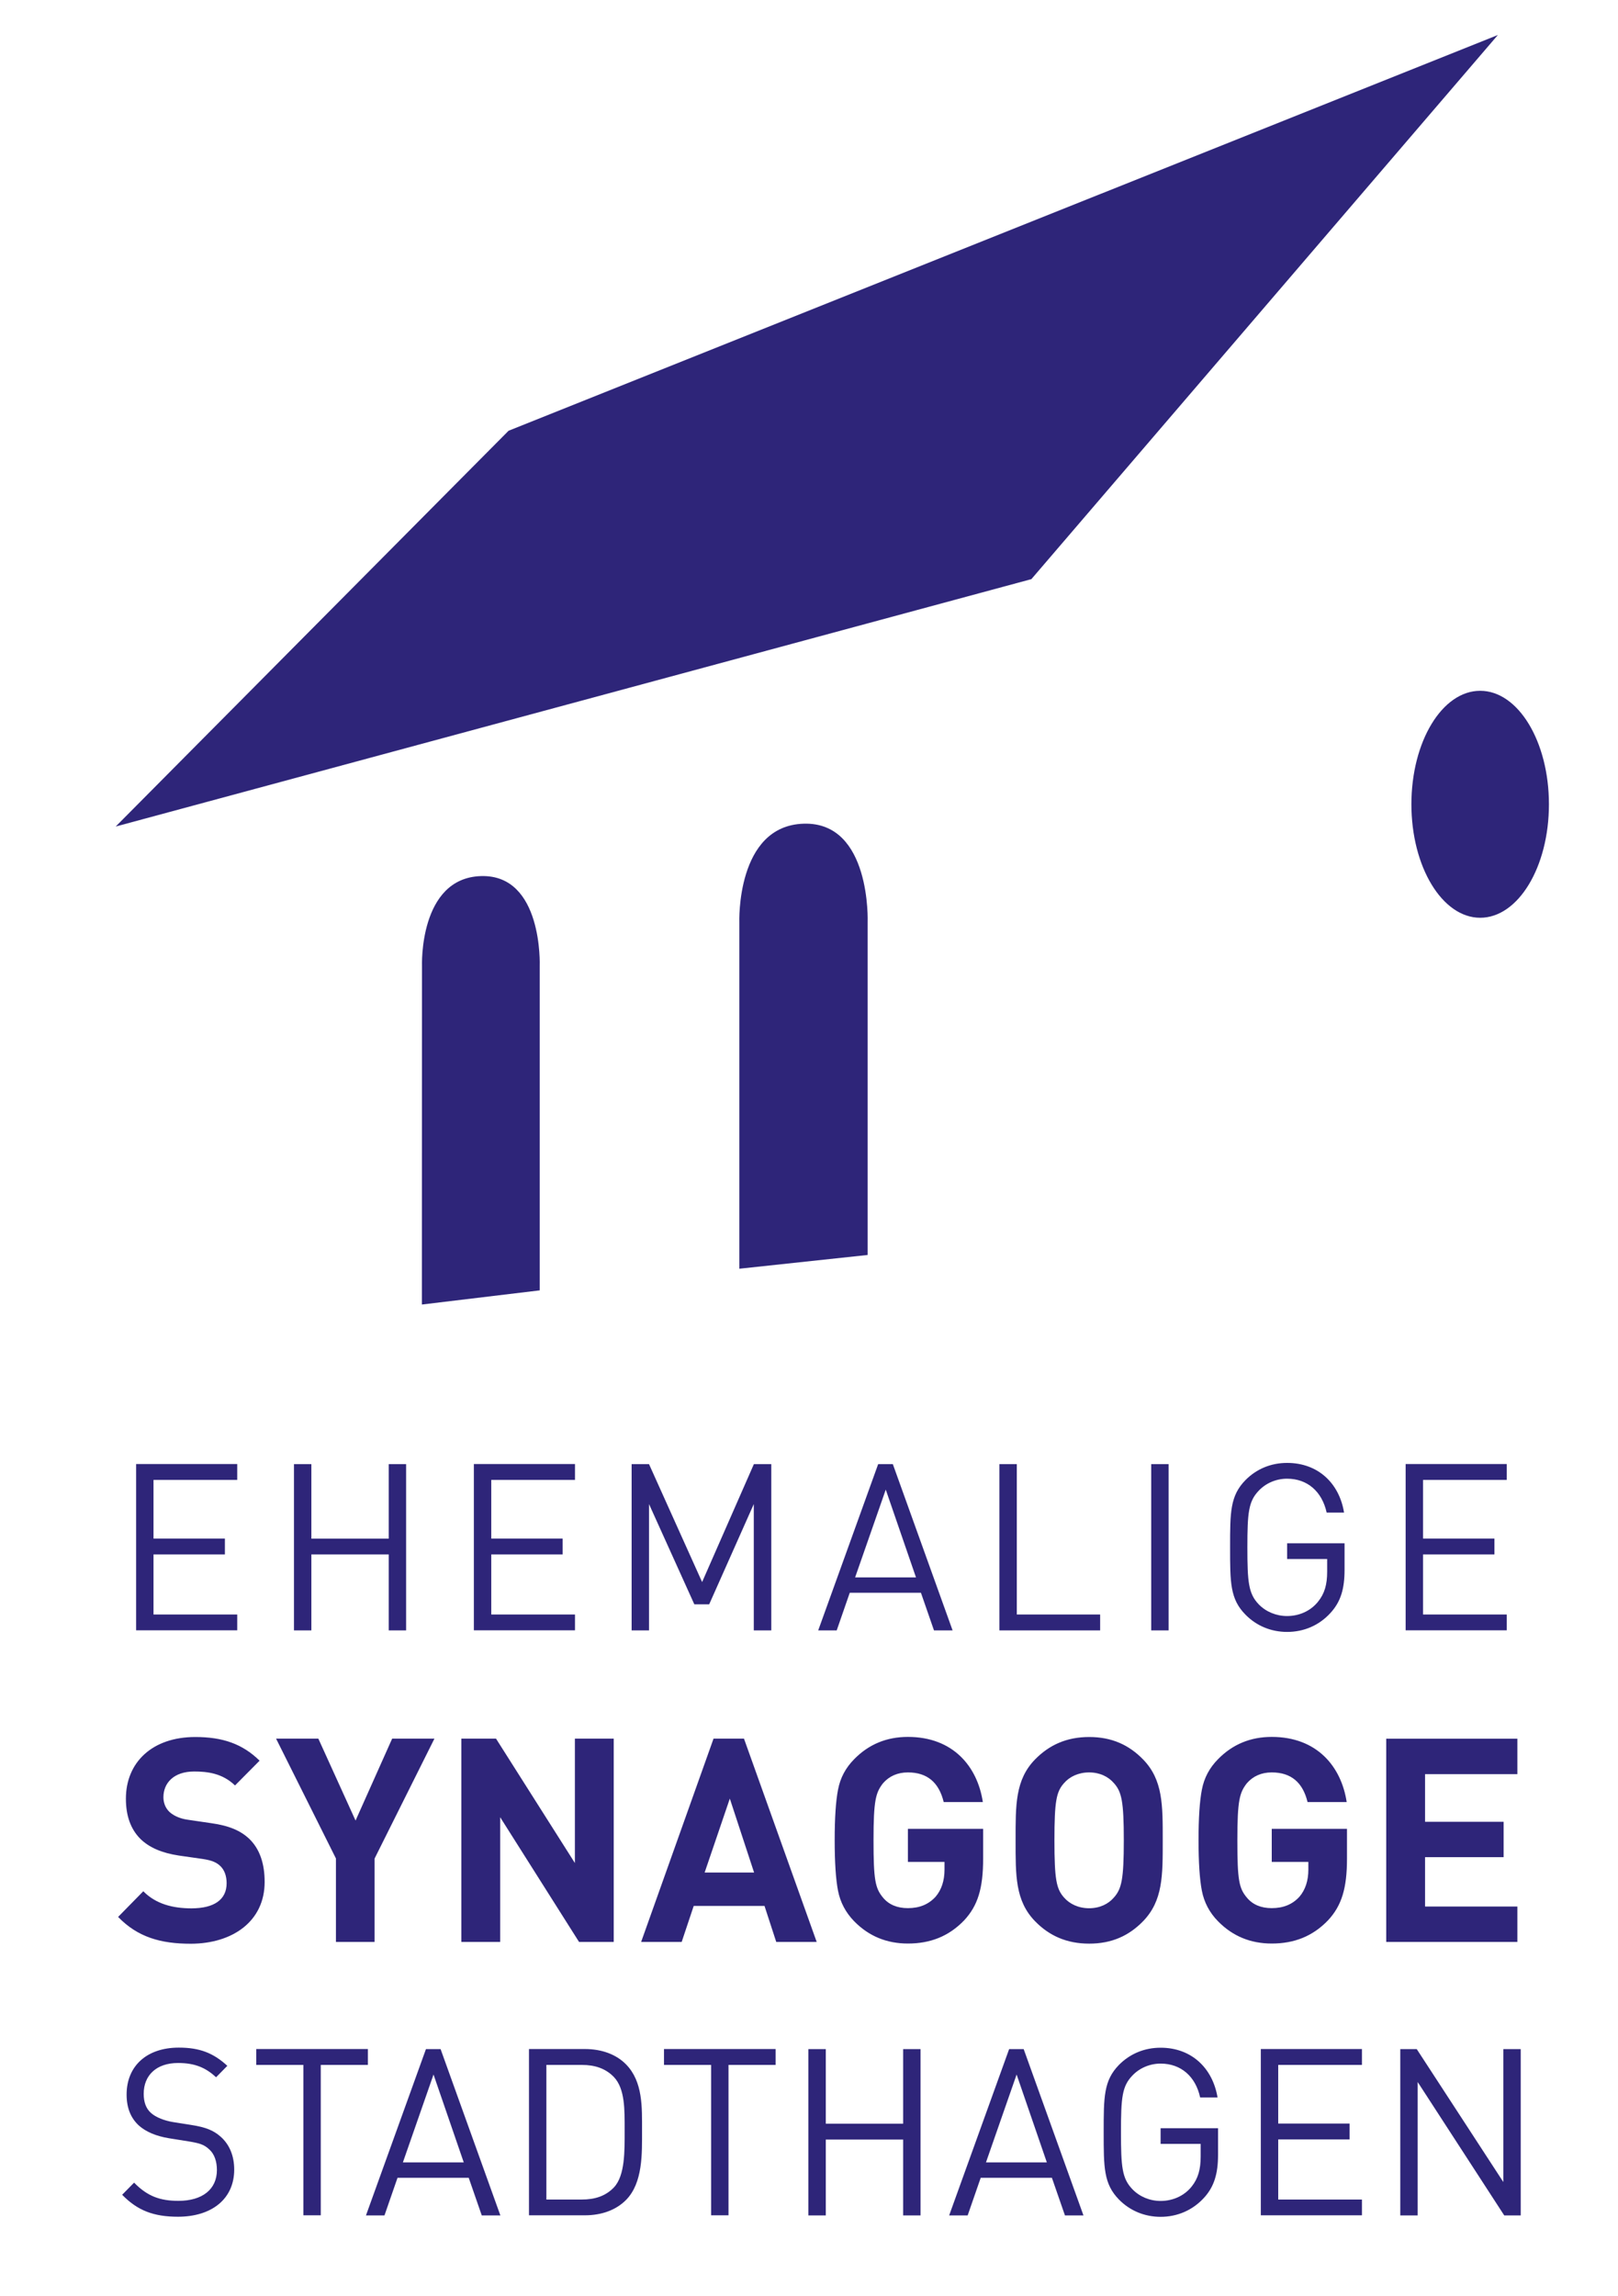
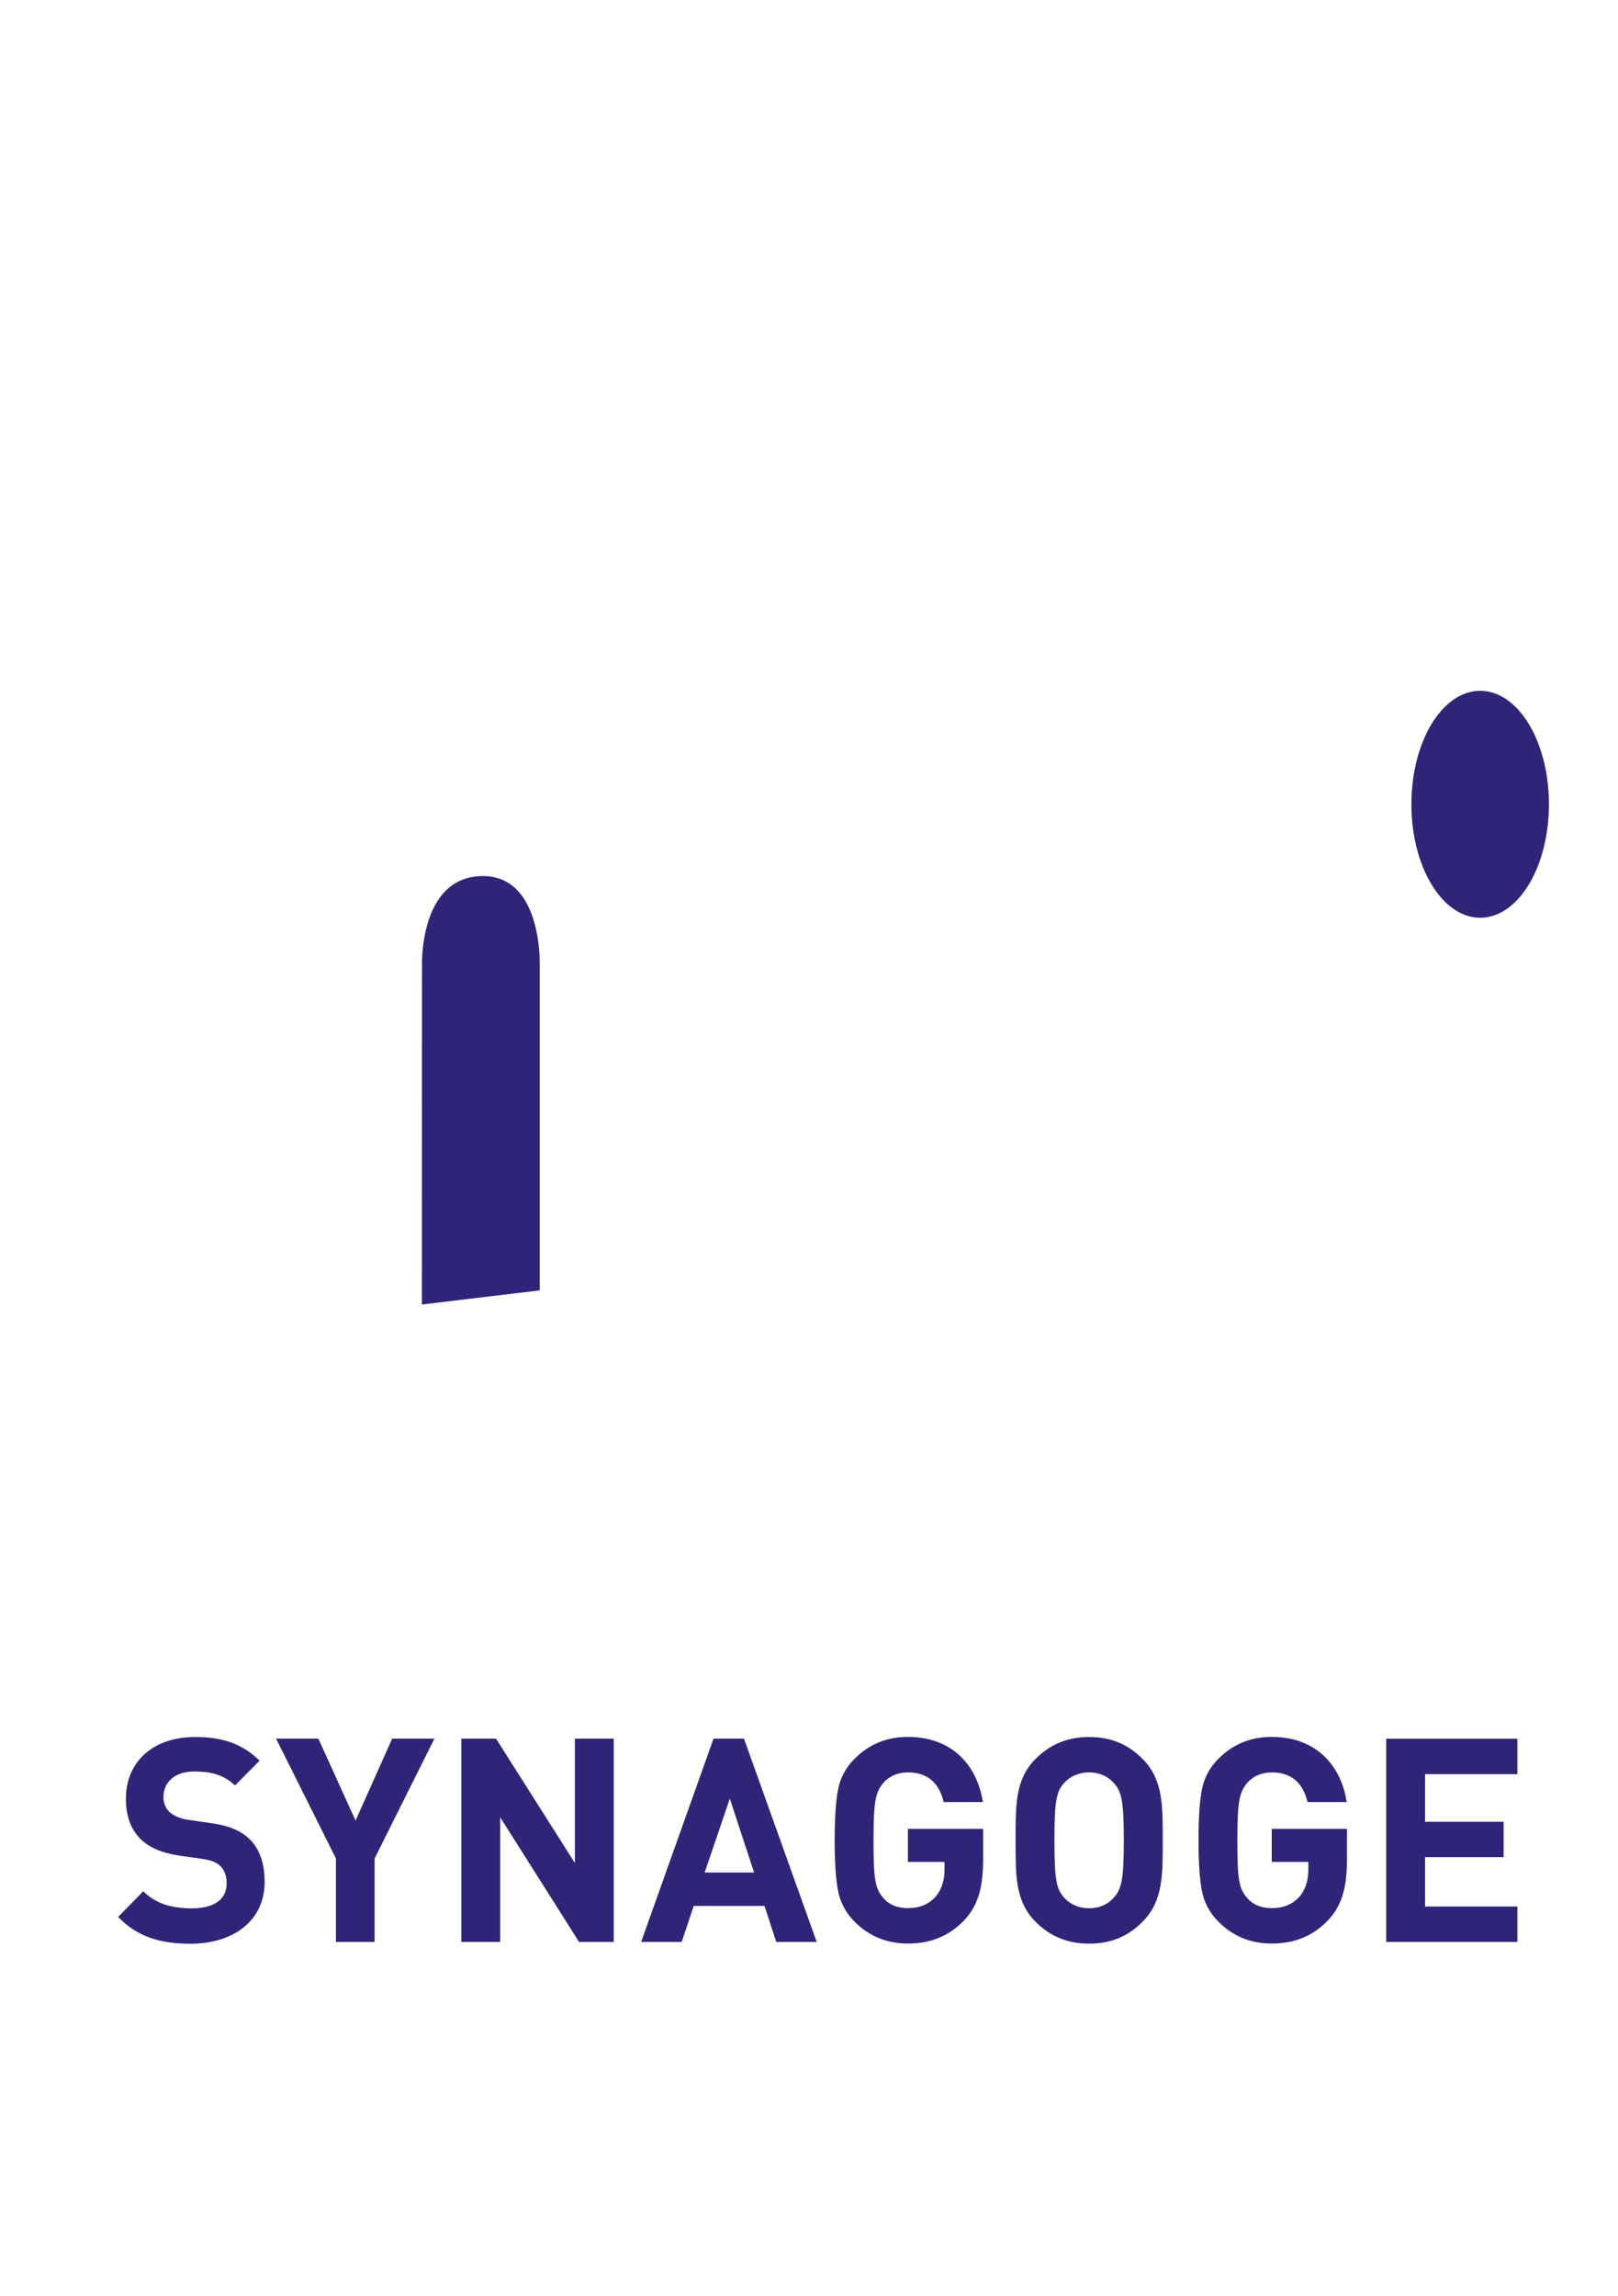
<svg xmlns="http://www.w3.org/2000/svg" version="1.1" id="Ebene_1" x="0px" y="0px" viewBox="0 0 160 227" style="enable-background:new 0 0 160 227;" xml:space="preserve">
  <style type="text/css">
	.st0{fill:#2E2579;}
</style>
  <g>
-     <polygon class="st0" points="11.44,81.72 101.99,57.26 148.12,3.46 50.29,42.59 11.44,81.72  " />
-     <path class="st0" d="M41.72,128.98l11.65-1.4l0-32.09c0,0,0.34-9.06-5.81-8.87c-6.15,0.19-5.83,8.88-5.83,8.88L41.72,128.98   L41.72,128.98z" />
-     <path class="st0" d="M73.11,125.44l12.69-1.36l0-32.89c0,0,0.37-9.96-6.33-9.75c-6.7,0.2-6.36,9.76-6.36,9.76L73.11,125.44   L73.11,125.44z" />
+     <path class="st0" d="M41.72,128.98l11.65-1.4l0-32.09c0,0,0.34-9.06-5.81-8.87c-6.15,0.19-5.83,8.88-5.83,8.88L41.72,128.98   L41.72,128.98" />
    <path class="st0" d="M146.37,90.74c3.76,0,6.8-5.02,6.8-11.22c0-6.2-3.04-11.22-6.8-11.22c-3.76,0-6.8,5.02-6.8,11.22   C139.57,85.71,142.62,90.74,146.37,90.74L146.37,90.74z" />
-     <path class="st0" d="M23.16,214.51c0-1.36-0.47-2.49-1.35-3.26c-0.68-0.6-1.43-0.93-2.94-1.16l-1.77-0.28   c-0.84-0.14-1.68-0.46-2.17-0.9c-0.5-0.44-0.72-1.09-0.72-1.89c0-1.83,1.25-3.05,3.4-3.05c1.7,0,2.76,0.49,3.76,1.41l1.11-1.13   c-1.38-1.27-2.74-1.8-4.8-1.8c-3.19,0-5.16,1.84-5.16,4.64c0,1.32,0.41,2.33,1.22,3.07c0.7,0.62,1.7,1.04,2.96,1.25l1.88,0.3   c1.18,0.19,1.58,0.32,2.1,0.79c0.52,0.46,0.77,1.2,0.77,2.05c0,1.92-1.45,3.05-3.8,3.05c-1.81,0-3.06-0.44-4.39-1.8l-1.18,1.2   c1.51,1.55,3.1,2.17,5.52,2.17C20.95,219.17,23.16,217.4,23.16,214.51L23.16,214.51z M36.38,204.16v-1.57H25.34v1.57H30v14.87h1.72   v-14.87H36.38L36.38,204.16z M49.48,219.04l-5.91-16.44h-1.45l-5.93,16.44h1.83l1.29-3.72h7.04l1.29,3.72H49.48L49.48,219.04z    M45.86,213.8h-6.02l3.03-8.69L45.86,213.8L45.86,213.8z M63.49,210.63c0-2.29,0.09-4.81-1.58-6.52c-0.97-0.99-2.4-1.52-4.08-1.52   h-5.52v16.44h5.52c1.68,0,3.1-0.53,4.08-1.52C63.58,215.81,63.49,212.92,63.49,210.63L63.49,210.63z M61.77,210.63   c0,2.01,0.05,4.46-1.06,5.64c-0.84,0.88-1.92,1.2-3.17,1.2h-3.51v-13.31h3.51c1.25,0,2.33,0.33,3.17,1.2   C61.82,206.54,61.77,208.62,61.77,210.63L61.77,210.63z M76.7,204.16v-1.57H65.66v1.57h4.66v14.87h1.72v-14.87H76.7L76.7,204.16z    M91.03,219.04V202.6h-1.72v7.37h-7.65v-7.37h-1.72v16.44h1.72v-7.5h7.65v7.5H91.03L91.03,219.04z M107.14,219.04l-5.91-16.44   h-1.44l-5.93,16.44h1.83l1.29-3.72h7.04l1.29,3.72H107.14L107.14,219.04z M103.52,213.8H97.5l3.03-8.69L103.52,213.8L103.52,213.8z    M120.45,213.03v-2.61h-5.68v1.55h3.96v1.25c0,1.27-0.25,2.17-0.9,2.98c-0.75,0.93-1.88,1.41-3.06,1.41   c-1.07,0-2.08-0.42-2.79-1.16c-1.02-1.06-1.13-2.19-1.13-5.63c0-3.44,0.11-4.55,1.13-5.61c0.7-0.74,1.72-1.18,2.79-1.18   c2.01,0,3.46,1.27,3.91,3.35h1.72c-0.48-2.89-2.56-4.92-5.63-4.92c-1.61,0-3.03,0.6-4.12,1.7c-1.51,1.55-1.51,3.17-1.51,6.66   c0,3.49,0,5.1,1.51,6.65c1.09,1.11,2.54,1.71,4.12,1.71c1.65,0,3.17-0.65,4.3-1.89C120.06,216.2,120.45,214.93,120.45,213.03   L120.45,213.03z M134.68,219.04v-1.57h-8.28v-5.94h7.06v-1.57h-7.06v-5.8h8.28v-1.57h-10v16.44H134.68L134.68,219.04z    M150.38,219.04V202.6h-1.72v13.14l-8.56-13.14h-1.63v16.44h1.72v-13.19l8.56,13.19H150.38L150.38,219.04z" />
    <path class="st0" d="M26.17,186.07c0-1.78-0.47-3.25-1.52-4.26c-0.83-0.79-1.96-1.3-3.76-1.55l-2.32-0.34   c-0.8-0.11-1.44-0.42-1.83-0.79c-0.41-0.4-0.58-0.93-0.58-1.44c0-1.38,1-2.54,3.04-2.54c1.3,0,2.79,0.17,4.04,1.38l2.43-2.45   c-1.69-1.66-3.65-2.34-6.36-2.34c-4.26,0-6.86,2.51-6.86,6.1c0,1.69,0.47,2.99,1.41,3.95c0.89,0.88,2.13,1.41,3.82,1.67l2.38,0.34   c0.91,0.14,1.36,0.34,1.74,0.71c0.41,0.4,0.61,0.99,0.61,1.69c0,1.61-1.22,2.48-3.48,2.48c-1.83,0-3.51-0.42-4.76-1.69l-2.49,2.54   c1.94,2,4.21,2.65,7.19,2.65C22.99,192.17,26.17,189.97,26.17,186.07L26.17,186.07z M42.96,171.9h-4.18l-3.62,8.1l-3.68-8.1H27.3   l5.92,11.85V192h3.82v-8.24L42.96,171.9L42.96,171.9z M60.69,192v-20.1h-3.84v12.3l-7.8-12.3h-3.43V192h3.84v-12.33l7.8,12.33   H60.69L60.69,192z M80.76,192l-7.19-20.1h-3.01L63.4,192h4.01l1.19-3.56h7l1.16,3.56H80.76L80.76,192z M74.57,185.14h-4.89   l2.49-7.31L74.57,185.14L74.57,185.14z M97.22,183.76v-2.94h-7.44v3.27h3.62v0.76c0,1.1-0.3,2-0.88,2.68   c-0.69,0.76-1.6,1.13-2.74,1.13c-1.05,0-1.88-0.34-2.46-1.04c-0.77-0.93-0.94-1.72-0.94-5.67c0-3.98,0.22-4.71,0.94-5.64   c0.61-0.7,1.44-1.07,2.46-1.07c1.91,0,3.07,0.99,3.54,2.93h3.87c-0.53-3.5-2.93-6.44-7.41-6.44c-2.1,0-3.87,0.73-5.31,2.2   c-0.86,0.87-1.38,1.86-1.6,3.02c-0.22,1.13-0.33,2.79-0.33,4.99c0,2.2,0.11,3.87,0.33,5c0.22,1.13,0.75,2.15,1.6,3.02   c1.44,1.47,3.21,2.2,5.31,2.2c2.21,0,4.04-0.71,5.56-2.29C96.7,188.41,97.22,186.69,97.22,183.76L97.22,183.76z M114.98,181.95   c0-3.47,0.03-5.98-1.96-8.01c-1.38-1.41-3.07-2.2-5.31-2.2c-2.24,0-3.95,0.79-5.34,2.2c-1.99,2.03-1.94,4.54-1.94,8.01   s-0.05,5.99,1.94,8.02c1.38,1.41,3.1,2.2,5.34,2.2c2.24,0,3.93-0.79,5.31-2.2C115.01,187.93,114.98,185.42,114.98,181.95   L114.98,181.95z M111.13,181.95c0,3.87-0.22,4.8-0.97,5.65c-0.55,0.65-1.41,1.07-2.46,1.07c-1.05,0-1.93-0.42-2.49-1.07   c-0.75-0.85-0.94-1.78-0.94-5.65c0-3.87,0.19-4.8,0.94-5.64c0.55-0.65,1.44-1.07,2.49-1.07c1.05,0,1.91,0.42,2.46,1.07   C110.91,177.15,111.13,178.08,111.13,181.95L111.13,181.95z M133.2,183.76v-2.94h-7.44v3.27h3.62v0.76c0,1.1-0.3,2-0.88,2.68   c-0.69,0.76-1.6,1.13-2.74,1.13c-1.05,0-1.88-0.34-2.46-1.04c-0.78-0.93-0.94-1.72-0.94-5.67c0-3.98,0.22-4.71,0.94-5.64   c0.61-0.7,1.44-1.07,2.46-1.07c1.91,0,3.07,0.99,3.54,2.93h3.87c-0.53-3.5-2.93-6.44-7.41-6.44c-2.1,0-3.87,0.73-5.31,2.2   c-0.86,0.87-1.38,1.86-1.6,3.02c-0.22,1.13-0.33,2.79-0.33,4.99c0,2.2,0.11,3.87,0.33,5c0.22,1.13,0.74,2.15,1.6,3.02   c1.44,1.47,3.21,2.2,5.31,2.2c2.21,0,4.04-0.71,5.56-2.29C132.68,188.41,133.2,186.69,133.2,183.76L133.2,183.76z M150.05,192v-3.5   h-9.13v-4.88h7.77v-3.5h-7.77v-4.71h9.13v-3.5h-12.97V192H150.05L150.05,192z" />
-     <path class="st0" d="M23.46,161.2v-1.57h-8.28v-5.94h7.06v-1.57h-7.06v-5.8h8.28v-1.57h-10v16.44H23.46L23.46,161.2z M40.16,161.2   v-16.44h-1.72v7.37h-7.65v-7.37h-1.72v16.44h1.72v-7.51h7.65v7.51H40.16L40.16,161.2z M56.86,161.2v-1.57h-8.28v-5.94h7.06v-1.57   h-7.06v-5.8h8.28v-1.57h-10v16.44H56.86L56.86,161.2z M76.27,161.2v-16.44h-1.72l-5.12,11.66l-5.25-11.66h-1.72v16.44h1.72v-12.49   l4.48,9.91h1.47l4.41-9.91v12.49H76.27L76.27,161.2z M94.2,161.2l-5.91-16.44h-1.45l-5.93,16.44h1.83l1.29-3.72h7.04l1.29,3.72   H94.2L94.2,161.2z M90.58,155.96h-6.02l3.03-8.68L90.58,155.96L90.58,155.96z M108.79,161.2v-1.57h-8.24v-14.87h-1.72v16.44H108.79   L108.79,161.2z M115.56,161.2v-16.44h-1.72v16.44H115.56L115.56,161.2z M132.96,155.2v-2.61h-5.68v1.55h3.96v1.25   c0,1.27-0.25,2.17-0.91,2.98c-0.75,0.93-1.88,1.41-3.06,1.41c-1.06,0-2.08-0.42-2.79-1.15c-1.02-1.06-1.13-2.19-1.13-5.64   c0-3.44,0.11-4.55,1.13-5.61c0.7-0.74,1.72-1.18,2.79-1.18c2.02,0,3.46,1.27,3.92,3.35h1.72c-0.47-2.89-2.56-4.91-5.63-4.91   c-1.61,0-3.03,0.6-4.12,1.7c-1.52,1.55-1.52,3.17-1.52,6.65c0,3.49,0,5.11,1.52,6.65c1.09,1.11,2.53,1.71,4.12,1.71   c1.65,0,3.17-0.64,4.3-1.89C132.58,158.36,132.96,157.1,132.96,155.2L132.96,155.2z M149,161.2v-1.57h-8.28v-5.94h7.06v-1.57h-7.06   v-5.8H149v-1.57h-10v16.44H149L149,161.2z" />
  </g>
</svg>